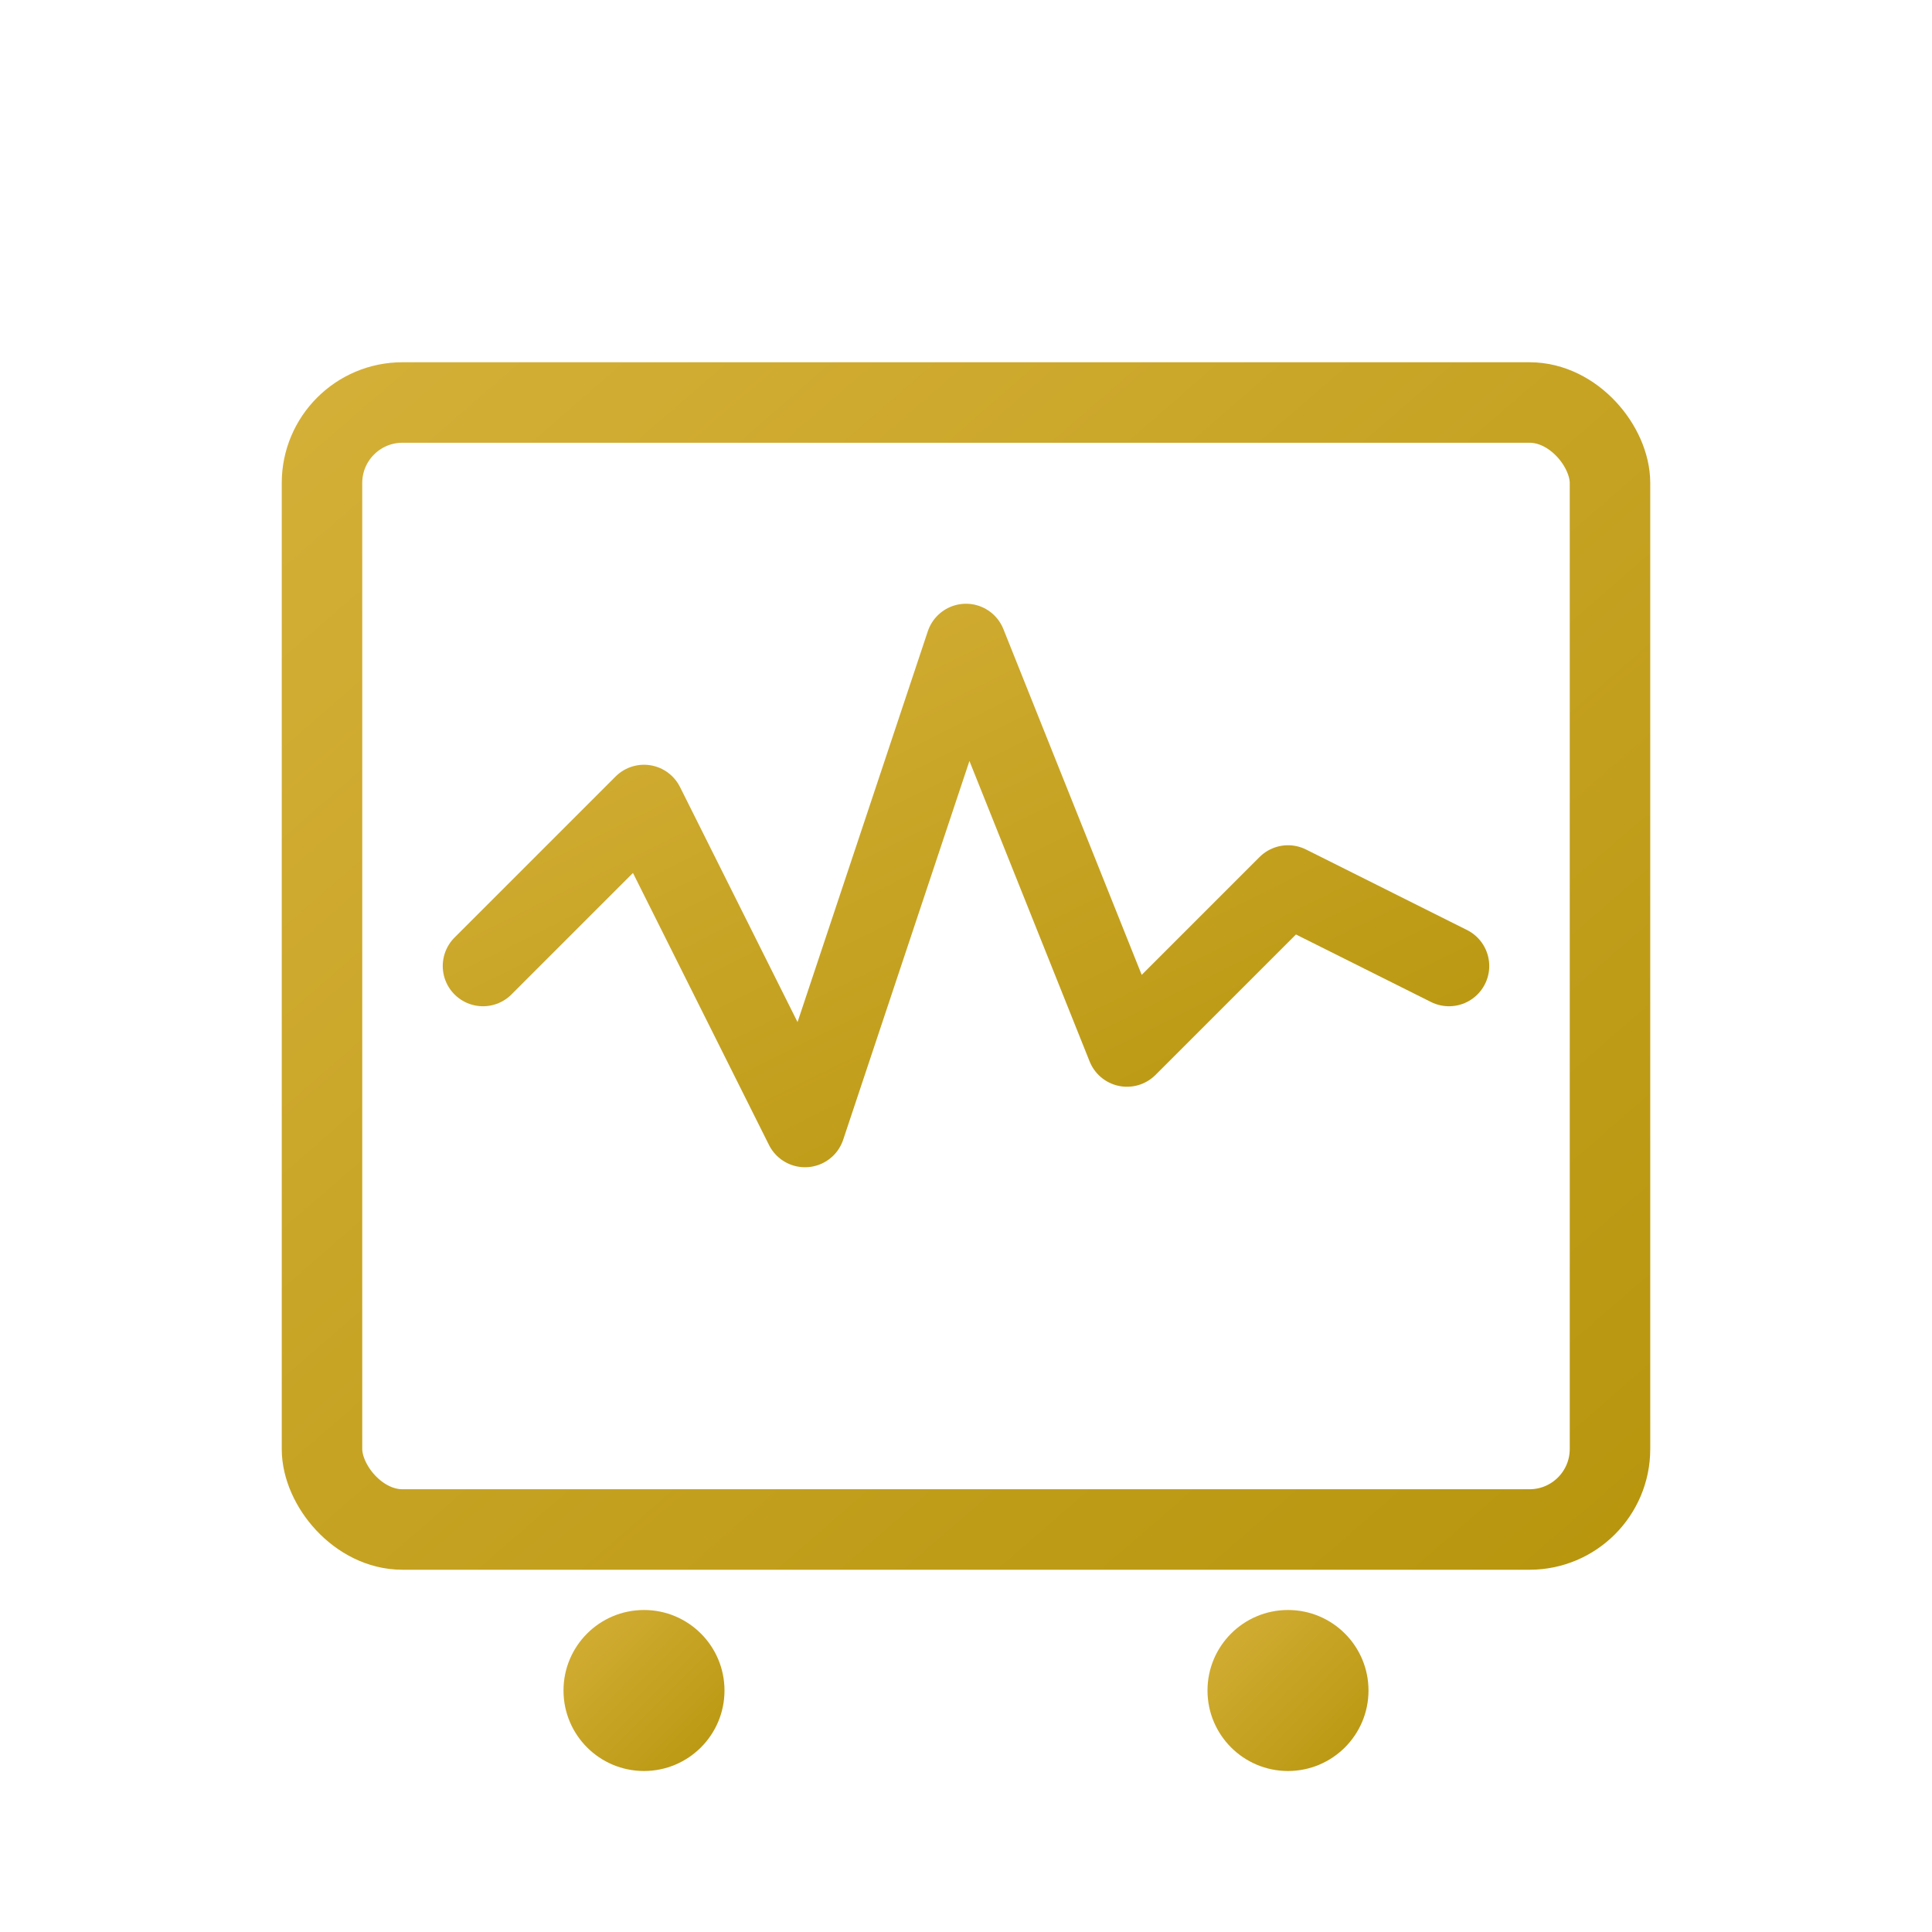
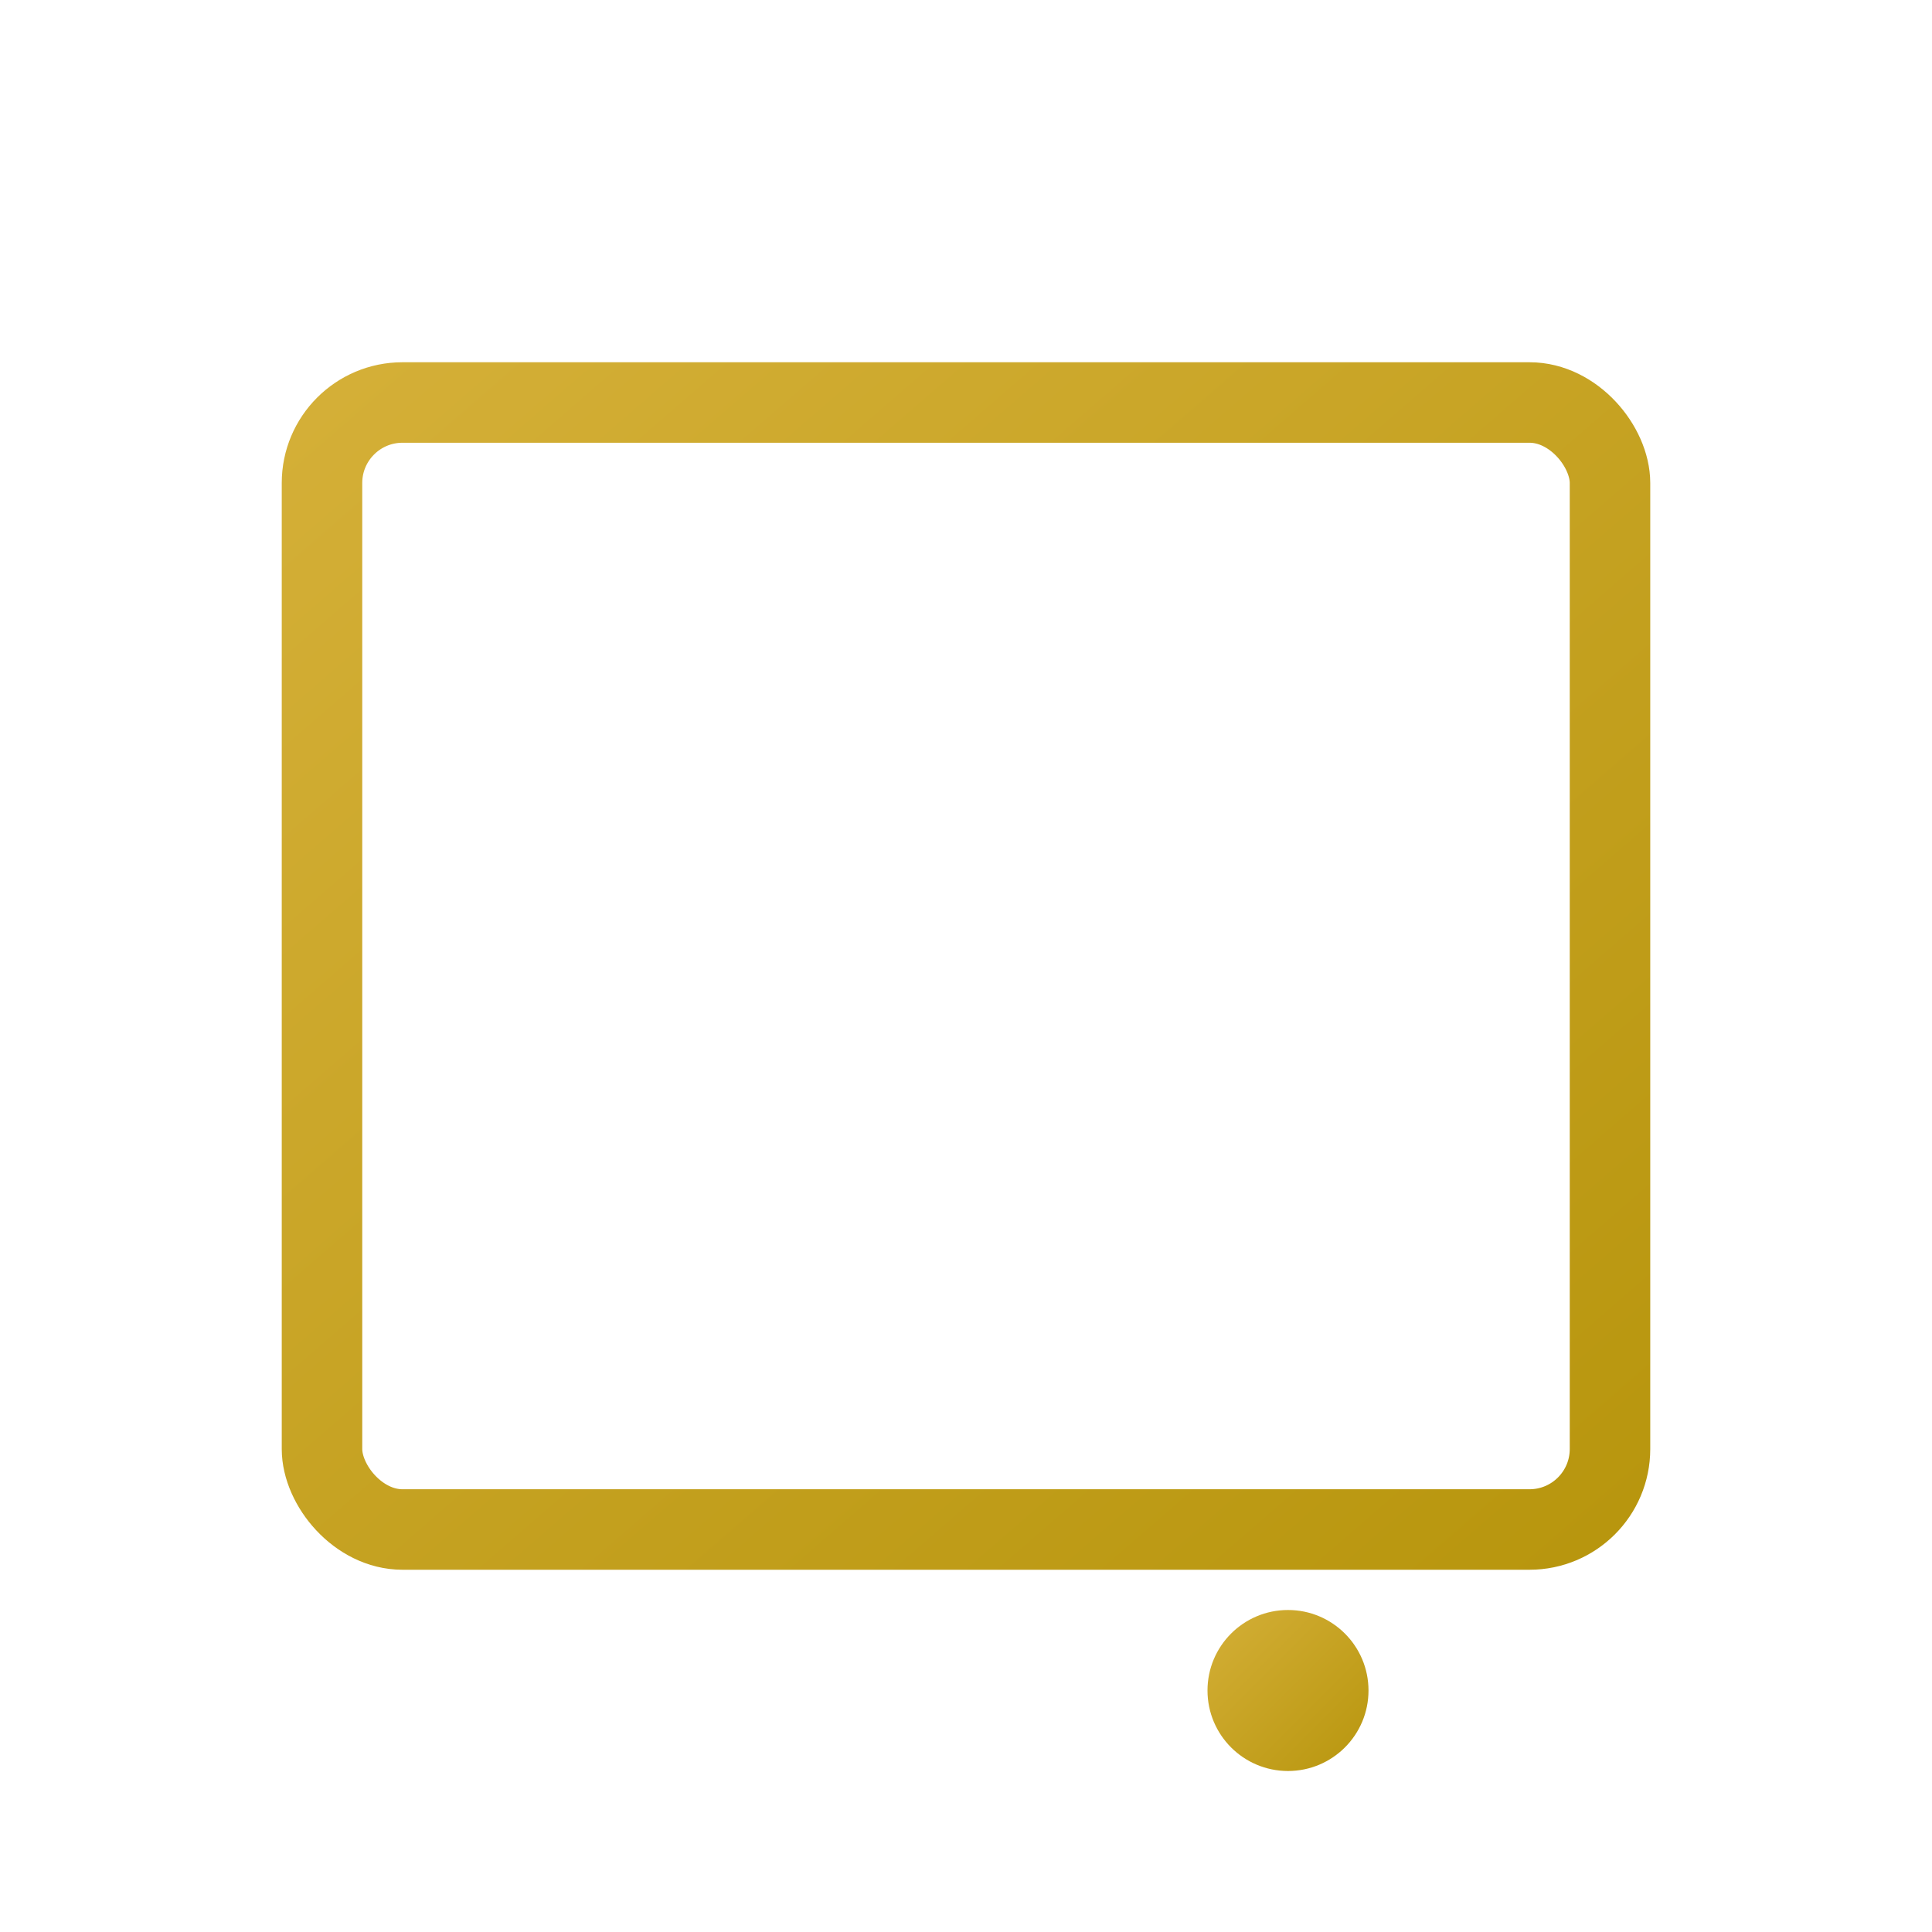
<svg xmlns="http://www.w3.org/2000/svg" width="48" height="48" viewBox="0 0 48 48">
  <defs>
    <linearGradient id="in-gradient" x1="0%" y1="0%" x2="100%" y2="100%">
      <stop offset="0%" style="stop-color:#D4AF37;stop-opacity:1" />
      <stop offset="100%" style="stop-color:#B8960E;stop-opacity:1" />
    </linearGradient>
  </defs>
  <rect x="8" y="10" width="32" height="28" rx="2" fill="none" stroke="url(#in-gradient)" stroke-width="2" />
-   <path d="M 12 24 L 16 20 L 20 28 L 24 16 L 28 26 L 32 22 L 36 24" fill="none" stroke="url(#in-gradient)" stroke-width="2" stroke-linecap="round" stroke-linejoin="round" />
  <line x1="24" y1="10" x2="24" y2="38" stroke="url(#in-gradient)" stroke-width="0.5" opacity="0.3" />
  <line x1="8" y1="24" x2="40" y2="24" stroke="url(#in-gradient)" stroke-width="0.5" opacity="0.3" />
-   <circle cx="16" cy="42" r="2" fill="url(#in-gradient)" />
  <circle cx="32" cy="42" r="2" fill="url(#in-gradient)" />
</svg>